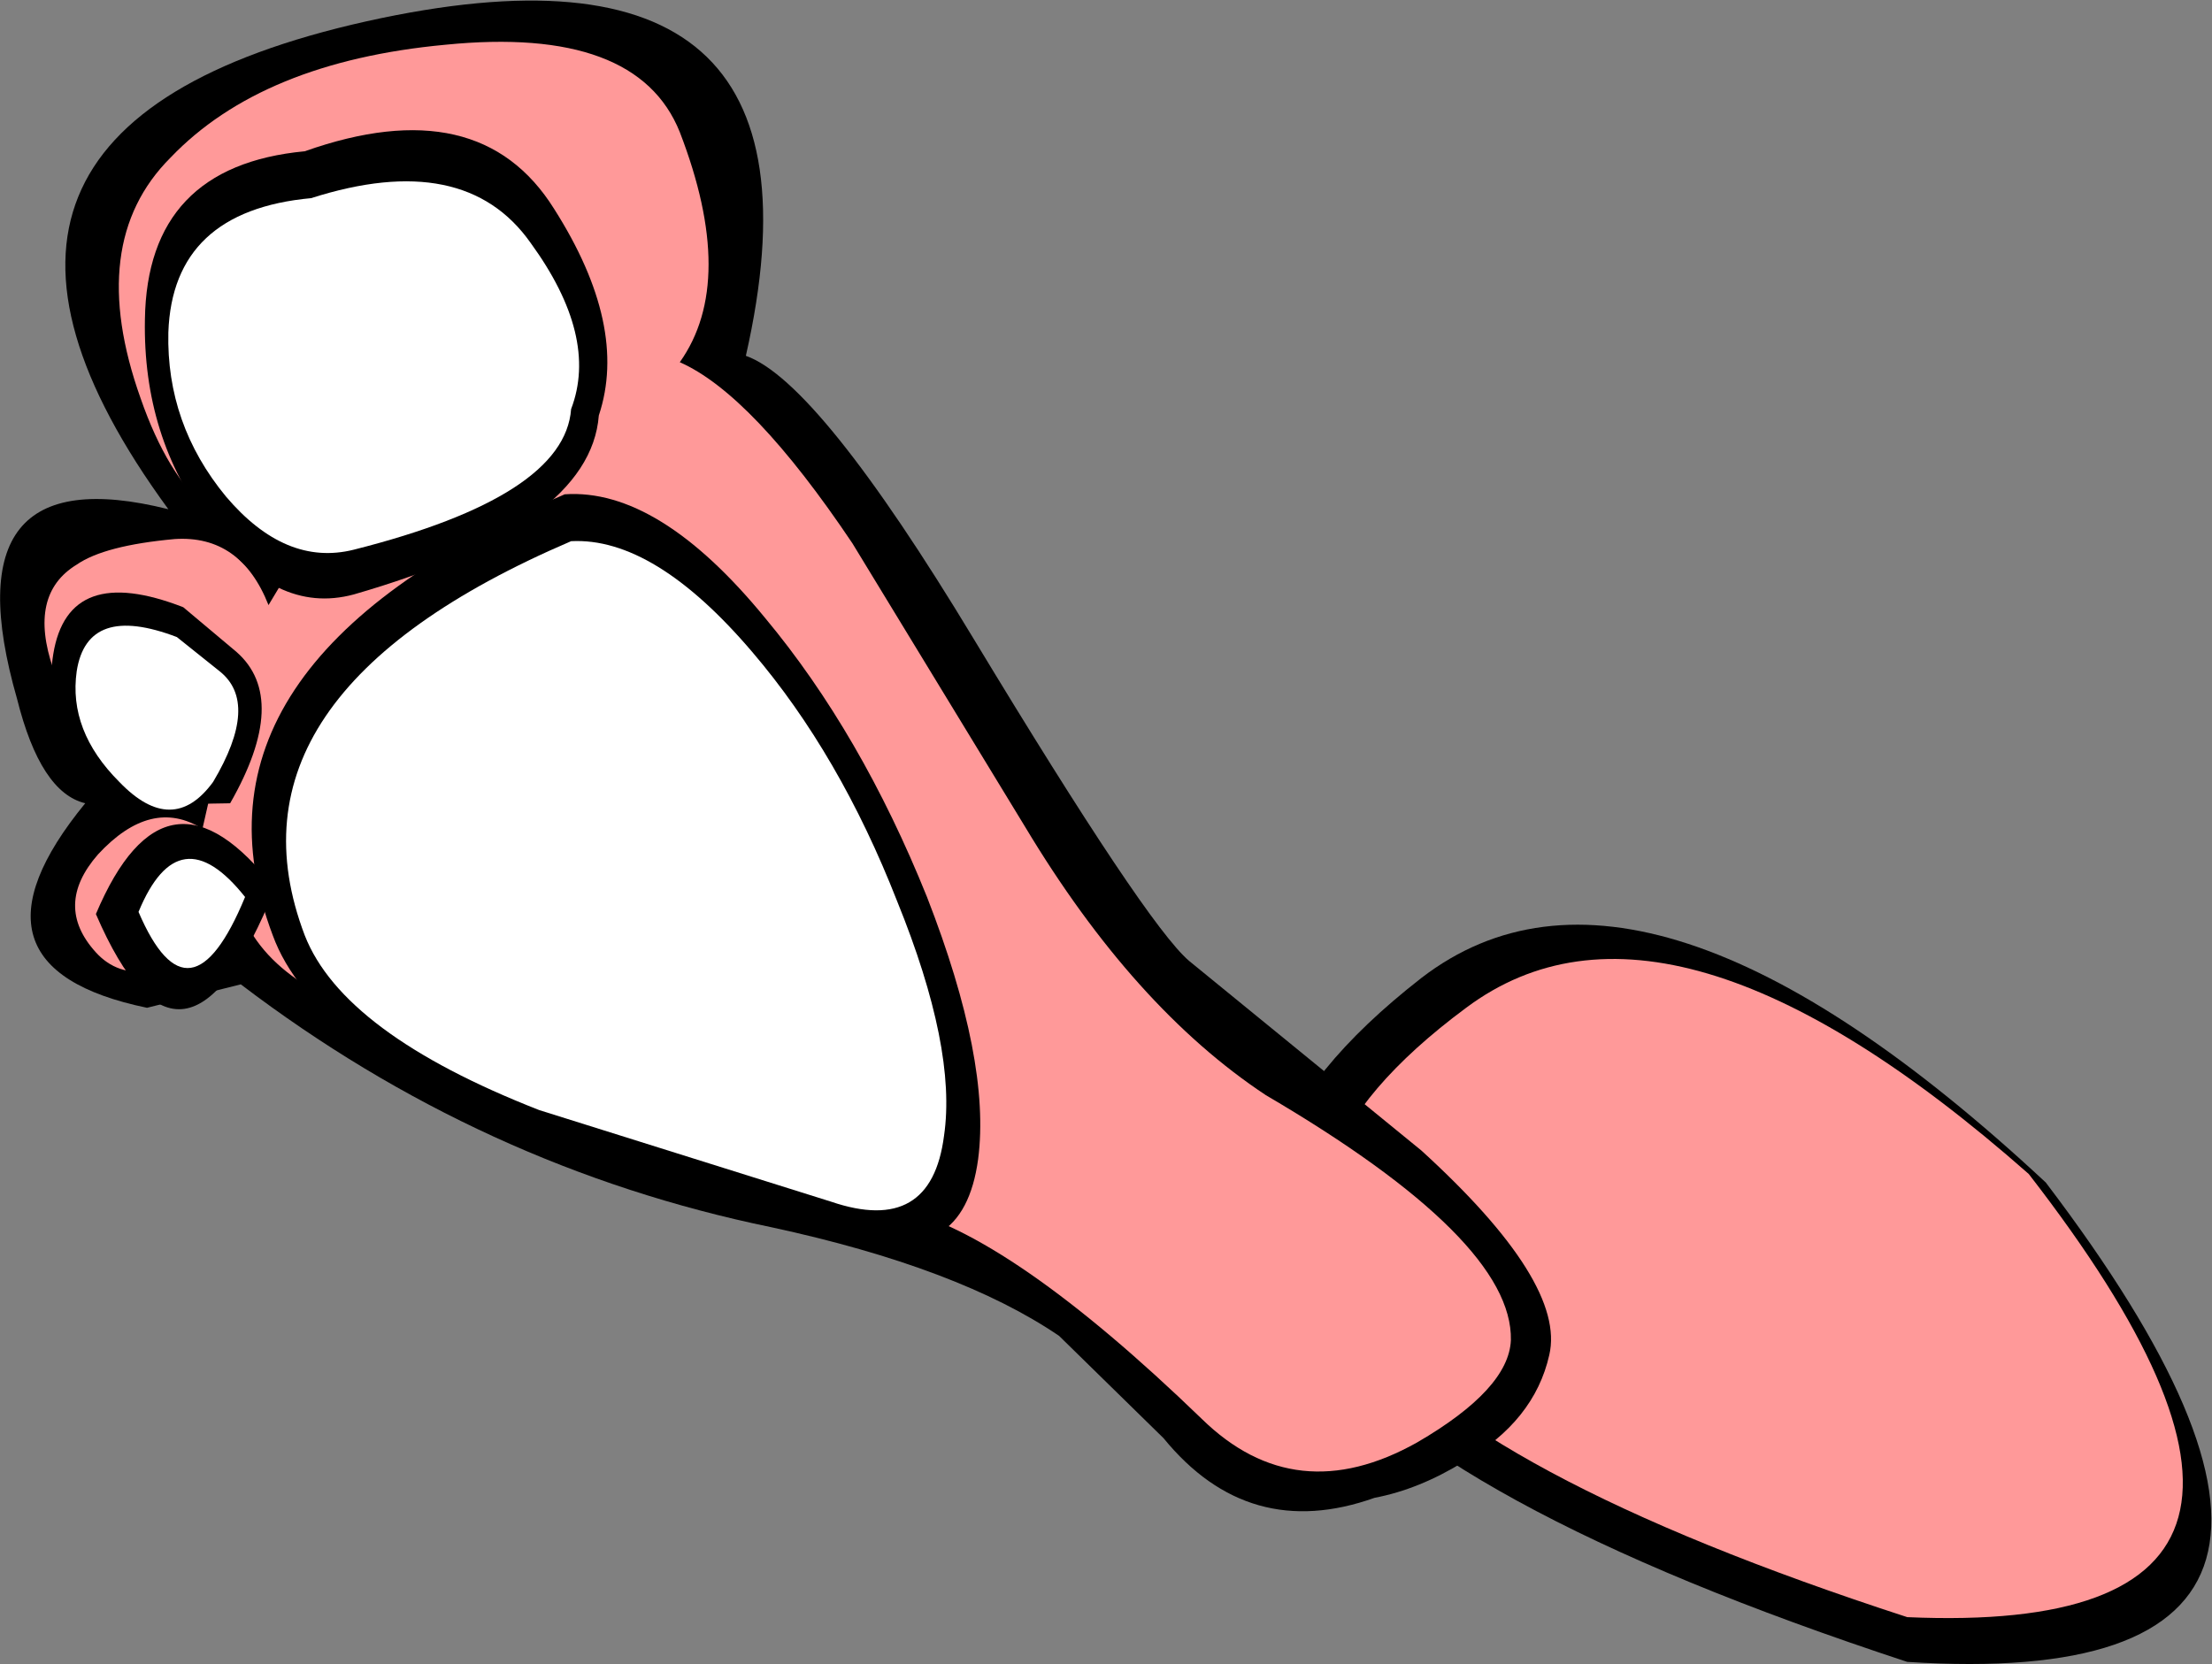
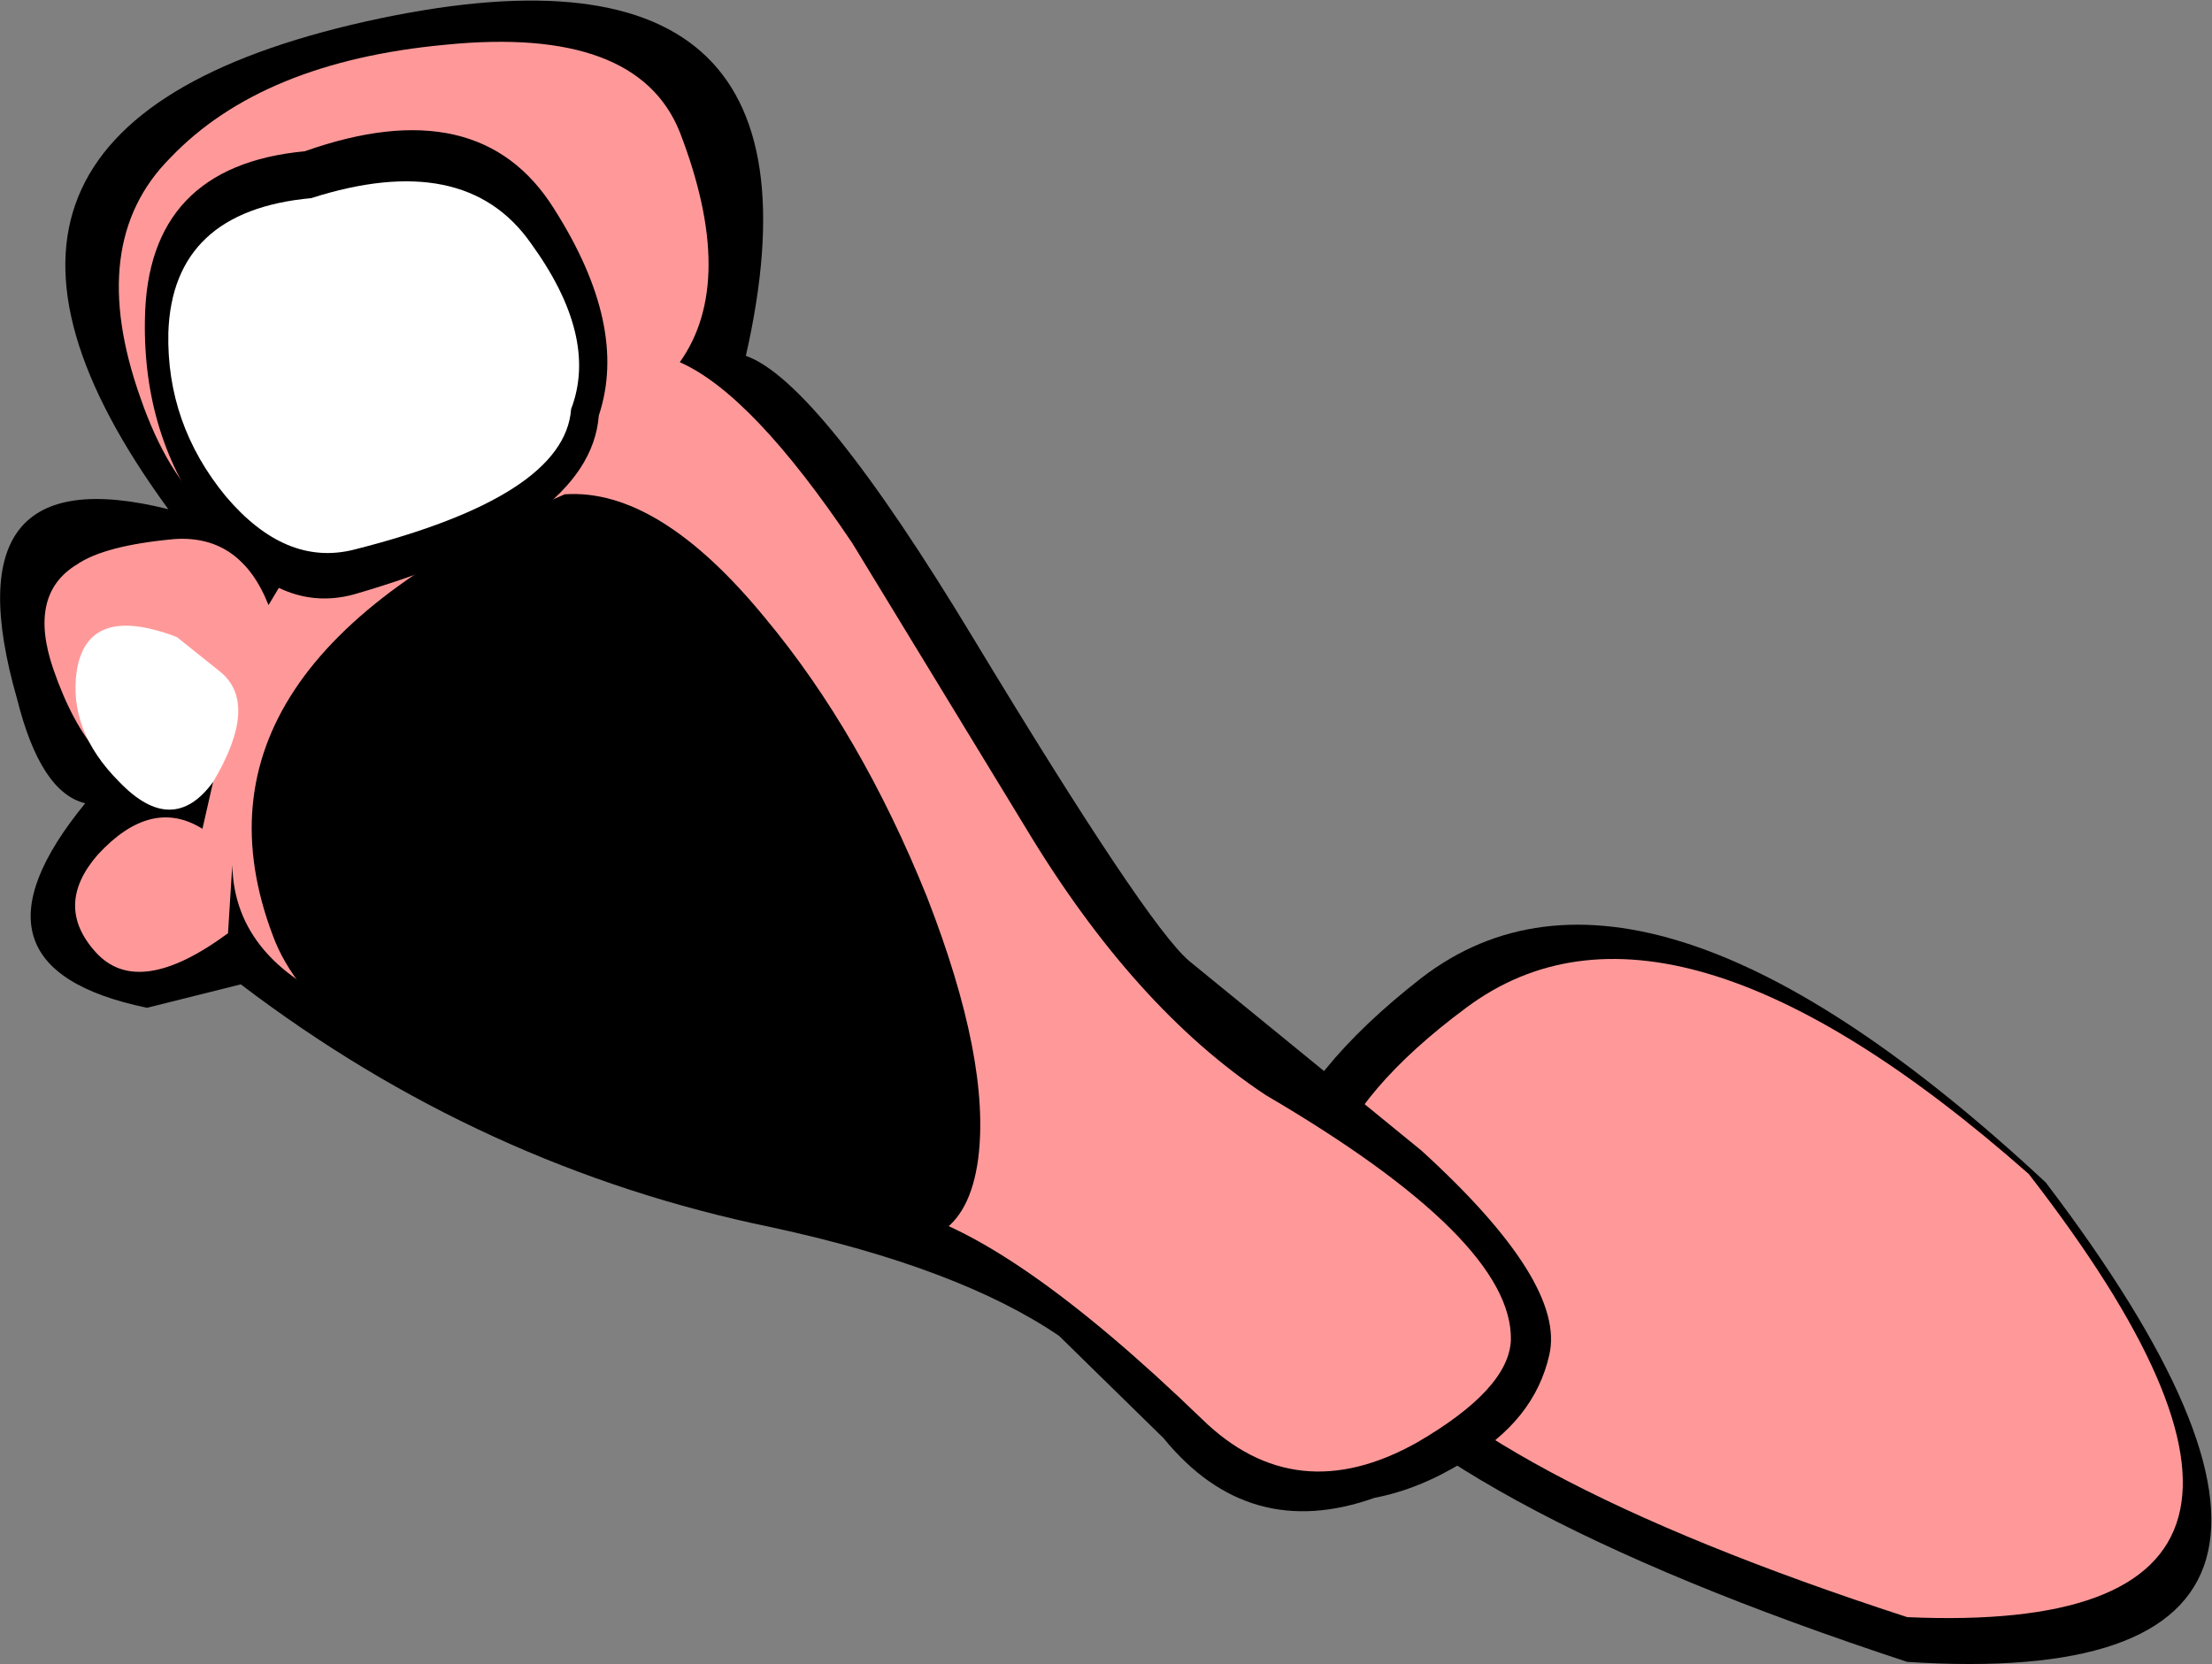
<svg xmlns="http://www.w3.org/2000/svg" height="39.05px" width="51.9px">
  <rect width="100%" height="100%" fill="#808080" stroke="none" />
  <g transform="matrix(1.0, 0.0, 0.0, 1.0, 25.95, 19.5)">
    <path d="M18.8 19.5 Q-3.7 12.1 7.4 3.45 12.6 -0.55 22.05 8.25 31.2 20.3 18.8 19.5" fill="#000000" fill-rule="evenodd" stroke="none" />
    <path d="M18.8 18.45 Q-1.8 11.75 8.45 4.15 13.2 0.6 21.65 8.05 30.1 18.95 18.8 18.45" fill="#ff9999" fill-rule="evenodd" stroke="none" />
    <path d="M1.95 3.05 L7.4 7.5 Q10.8 10.6 10.4 12.3 10.05 13.85 8.4 14.8 7.35 15.45 6.3 15.65 3.35 16.7 1.35 14.25 L-1.1 11.85 Q-3.45 10.25 -7.85 9.3 -14.65 7.9 -20.3 3.6 L-22.5 4.15 Q-27.1 3.2 -23.95 -0.65 -25.0 -0.9 -25.55 -3.1 -27.2 -8.85 -22.0 -7.55 -28.55 -16.5 -17.35 -19.0 -6.1 -21.5 -8.45 -11.15 -6.75 -10.55 -3.1 -4.5 0.95 2.2 1.95 3.05" fill="#000000" fill-rule="evenodd" stroke="none" />
    <path d="M-21.95 -15.8 Q-19.8 -18.05 -15.5 -18.45 -11.0 -18.9 -10.0 -16.4 -8.65 -12.9 -10.0 -11.0 -8.3 -10.25 -5.95 -6.75 L-1.9 -0.1 Q0.65 4.15 3.75 6.2 9.55 9.6 9.5 11.95 9.45 13.1 7.3 14.35 4.45 15.95 2.25 13.8 -2.25 9.45 -4.9 8.85 -9.6 7.75 -13.05 6.3 L-17.6 4.2 Q-20.45 3.1 -20.5 0.8 L-20.6 2.4 Q-22.7 3.95 -23.7 2.85 -24.7 1.75 -23.65 0.55 -22.4 -0.8 -21.2 -0.05 L-20.95 -1.15 -22.25 -1.1 Q-23.8 -1.2 -24.7 -3.8 -25.3 -5.55 -24.15 -6.25 -23.5 -6.7 -21.85 -6.85 -20.3 -6.95 -19.65 -5.3 L-18.75 -6.8 Q-21.4 -6.55 -22.65 -10.15 -23.95 -13.8 -21.95 -15.8" fill="#ff9999" fill-rule="evenodd" stroke="none" />
    <path d="M-12.95 -14.6 Q-11.2 -11.85 -11.9 -9.75 -12.1 -7.15 -17.65 -5.55 -19.5 -5.05 -21.05 -7.2 -22.6 -9.25 -22.55 -12.0 -22.5 -15.6 -18.8 -15.95 -14.7 -17.4 -12.95 -14.6" fill="#000000" fill-rule="evenodd" stroke="none" />
    <path d="M-13.5 -13.8 Q-11.9 -11.6 -12.55 -9.9 -12.7 -7.85 -17.65 -6.6 -19.25 -6.2 -20.65 -7.85 -22.05 -9.55 -22.0 -11.7 -21.9 -14.55 -18.65 -14.85 -15.05 -16.0 -13.5 -13.8" fill="#ffffff" fill-rule="evenodd" stroke="none" />
-     <path d="M-20.55 -0.65 L-23.4 -0.6 Q-25.0 -2.3 -24.7 -4.15 -24.35 -6.3 -21.65 -5.25 L-20.4 -4.2 Q-19.15 -3.1 -20.55 -0.65" fill="#000000" fill-rule="evenodd" stroke="none" />
    <path d="M-20.95 -1.15 Q-21.9 0.15 -23.15 -1.15 -24.35 -2.35 -24.15 -3.75 -23.9 -5.35 -21.8 -4.55 L-20.8 -3.75 Q-19.85 -3.0 -20.95 -1.15" fill="#ffffff" fill-rule="evenodd" stroke="none" />
-     <path d="M-19.5 1.35 Q-21.65 6.7 -23.7 1.95 -22.05 -1.95 -19.5 1.35" fill="#000000" fill-rule="evenodd" stroke="none" />
-     <path d="M-20.2 1.55 Q-21.5 4.7 -22.7 1.9 -21.75 -0.4 -20.2 1.55" fill="#ffffff" fill-rule="evenodd" stroke="none" />
    <path d="M-5.95 9.45 L-13.5 7.05 Q-18.6 5.05 -19.55 2.45 -21.95 -3.9 -12.7 -7.9 -10.5 -8.05 -8.0 -5.0 -5.75 -2.3 -4.2 1.55 -2.7 5.4 -3.0 7.7 -3.35 10.3 -5.95 9.45" fill="#000000" fill-rule="evenodd" stroke="none" />
-     <path d="M-6.45 8.7 L-13.3 6.55 Q-17.9 4.75 -18.8 2.45 -20.95 -3.2 -12.55 -6.8 -10.6 -6.9 -8.3 -4.2 -6.25 -1.8 -4.9 1.65 -3.5 5.1 -3.8 7.15 -4.1 9.5 -6.45 8.7" fill="#ffffff" fill-rule="evenodd" stroke="none" />
  </g>
</svg>